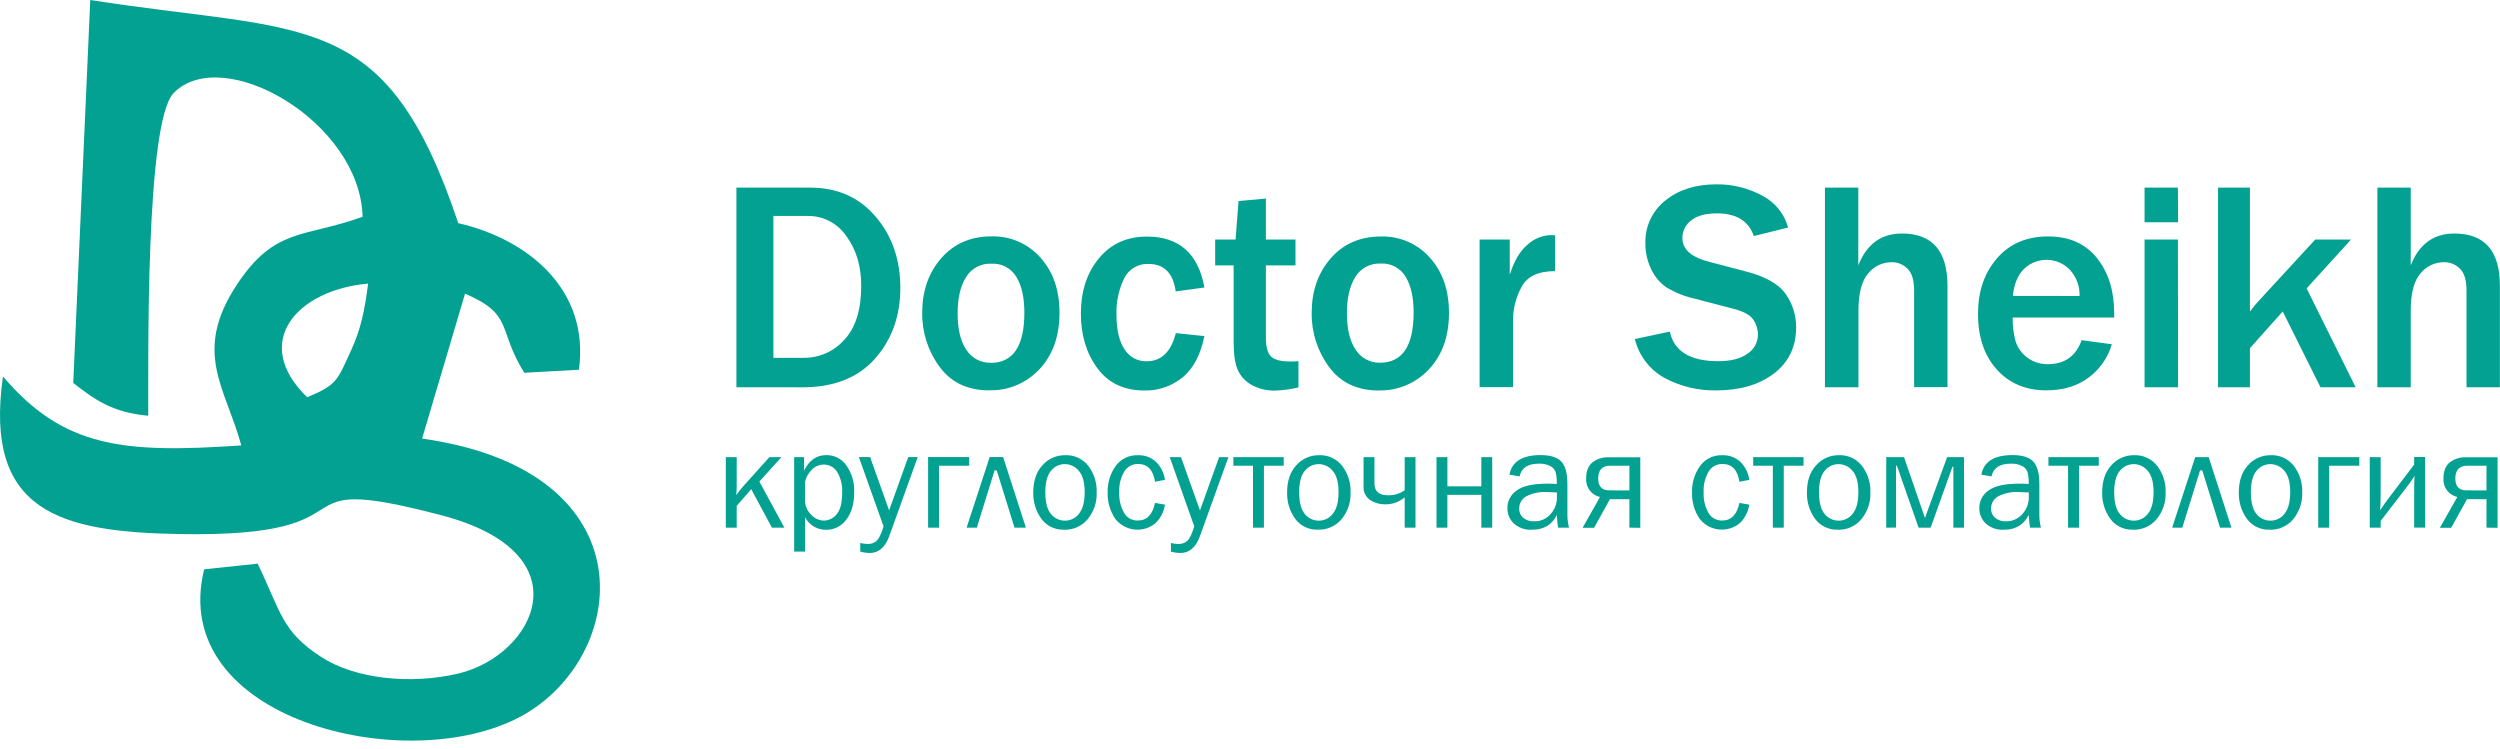
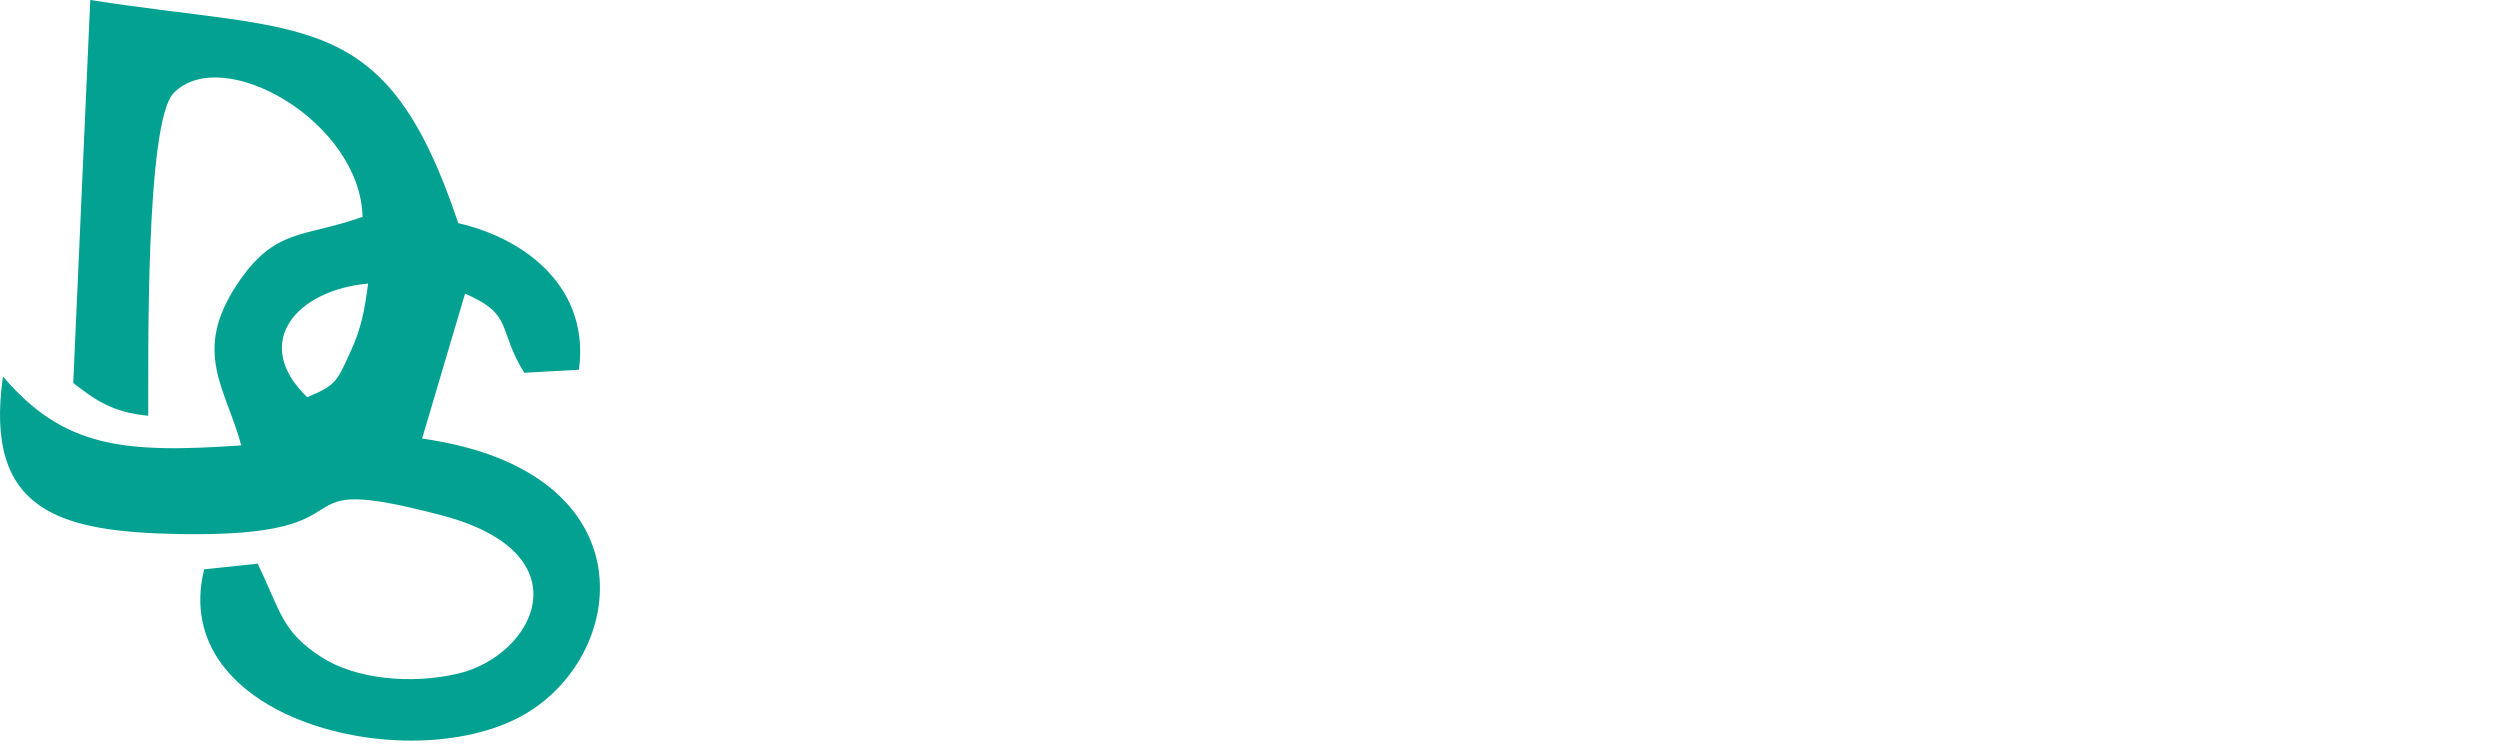
<svg xmlns="http://www.w3.org/2000/svg" width="217" height="65" viewBox="0 0 217 65" fill="none">
  <path fill-rule="evenodd" clip-rule="evenodd" d="M26.662 34.48C21.748 29.725 25.766 25.157 31.953 24.616C31.65 26.971 31.322 28.572 30.479 30.402C29.265 33.043 29.263 33.405 26.662 34.48ZM12.865 36.087C12.891 31.4 12.602 10.578 15.081 8.065C19.34 3.744 31.272 10.554 31.471 18.817C26.367 20.661 23.866 19.701 20.561 24.709C16.674 30.598 19.601 33.67 20.943 38.662C10.736 39.361 5.539 38.881 0.258 32.676C-1.422 44.453 5.264 46.167 15.531 46.356C33.612 46.691 23.076 40.737 38.291 44.718C50.931 48.025 46.386 56.876 39.812 58.457C35.631 59.453 30.804 58.921 27.899 57.037C24.458 54.809 24.406 53.172 22.367 48.925L17.721 49.419C14.5 62.473 35.318 67.517 45.201 62.191C54.572 57.139 56.646 40.884 36.638 38.069L40.366 25.488C44.629 27.324 43.142 28.555 45.507 32.358L50.251 32.093C51.196 25.151 45.856 20.767 39.777 19.371C33.484 0.538 26.612 2.947 7.835 0L6.357 33.242C8.15 34.622 9.669 35.797 12.865 36.087Z" fill="#03A192" />
-   <path d="M63.92 33.613V16.284H70.311C72.672 16.284 74.568 17.12 75.998 18.793C77.429 20.466 78.146 22.528 78.149 24.98C78.149 27.432 77.412 29.487 75.939 31.145C74.466 32.802 72.357 33.627 69.612 33.618L63.92 33.613ZM67.132 31.06H69.738C70.409 31.069 71.073 30.932 71.687 30.661C72.3 30.39 72.847 29.99 73.292 29.488C74.269 28.44 74.756 26.878 74.754 24.803C74.754 23.108 74.33 21.68 73.469 20.503C73.099 19.952 72.595 19.503 72.006 19.195C71.417 18.888 70.76 18.733 70.095 18.744H67.132V31.06ZM85.892 33.885C83.994 33.885 82.546 33.2 81.549 31.831C80.55 30.475 80.023 28.829 80.048 27.146C80.048 25.25 80.6 23.671 81.703 22.409C82.807 21.147 84.263 20.516 86.072 20.516C86.87 20.495 87.663 20.649 88.395 20.967C89.128 21.285 89.781 21.76 90.31 22.358C91.415 23.587 91.966 25.183 91.965 27.146C91.965 29.17 91.392 30.796 90.245 32.026C89.691 32.628 89.015 33.104 88.261 33.424C87.508 33.743 86.695 33.898 85.877 33.878L85.892 33.885ZM85.992 31.497C87.94 31.497 88.914 30.041 88.914 27.13C88.914 25.817 88.681 24.783 88.215 24.027C87.995 23.66 87.679 23.36 87.301 23.16C86.923 22.959 86.497 22.866 86.069 22.89C85.627 22.864 85.186 22.96 84.794 23.167C84.403 23.374 84.075 23.684 83.847 24.063C83.366 24.834 83.122 25.887 83.122 27.184C83.122 28.58 83.379 29.646 83.893 30.382C84.119 30.731 84.431 31.015 84.799 31.209C85.168 31.402 85.579 31.498 85.995 31.486L85.992 31.497ZM102.049 28.915L104.541 29.172C104.215 30.78 103.596 31.967 102.673 32.737C101.735 33.513 100.549 33.924 99.332 33.896C97.563 33.896 96.202 33.25 95.251 31.959C94.301 30.675 93.82 29.085 93.82 27.218C93.82 25.284 94.341 23.688 95.382 22.427C96.424 21.167 97.813 20.536 99.548 20.534C102.344 20.534 104.009 22.008 104.544 24.955L102.051 25.296C101.832 23.707 101.048 22.912 99.7 22.91C99.256 22.888 98.816 22.998 98.435 23.227C98.054 23.456 97.75 23.793 97.562 24.194C97.098 25.167 96.874 26.236 96.909 27.313C96.909 28.607 97.139 29.605 97.6 30.305C97.801 30.636 98.085 30.908 98.425 31.093C98.765 31.278 99.148 31.369 99.535 31.358C100.805 31.358 101.648 30.542 102.064 28.91L102.049 28.915ZM112.706 31.363V33.626C112.049 33.785 111.377 33.878 110.701 33.903C110.004 33.924 109.313 33.764 108.694 33.441C108.161 33.16 107.732 32.717 107.468 32.175C107.211 31.633 107.08 30.808 107.08 29.691V23.039H105.477V20.791H107.247L107.504 17.452L109.879 17.234V20.789H112.449V23.036H109.879V29.295C109.879 30.097 110.025 30.646 110.318 30.937C110.611 31.227 111.161 31.376 111.973 31.376C112.215 31.38 112.457 31.371 112.698 31.348L112.706 31.363ZM119.698 33.896C117.8 33.896 116.352 33.211 115.355 31.841C114.356 30.485 113.829 28.84 113.854 27.156C113.854 25.26 114.406 23.682 115.509 22.42C116.613 21.158 118.069 20.527 119.878 20.527C120.676 20.505 121.469 20.659 122.202 20.977C122.934 21.295 123.587 21.77 124.116 22.368C125.221 23.599 125.773 25.195 125.771 27.156C125.771 29.18 125.197 30.807 124.049 32.036C123.496 32.639 122.819 33.116 122.066 33.436C121.312 33.755 120.499 33.909 119.68 33.888L119.698 33.896ZM119.781 31.484C121.728 31.484 122.702 30.028 122.702 27.117C122.702 25.804 122.469 24.77 122.003 24.015C121.783 23.648 121.467 23.348 121.089 23.147C120.711 22.946 120.285 22.853 119.858 22.877C119.415 22.851 118.974 22.947 118.583 23.154C118.191 23.361 117.863 23.671 117.635 24.051C117.154 24.834 116.91 25.874 116.91 27.171C116.91 28.565 117.167 29.631 117.681 30.369C117.906 30.719 118.217 31.006 118.585 31.201C118.953 31.396 119.364 31.494 119.781 31.484ZM131.314 33.603H128.428V20.791H131.047V23.85C131.419 22.659 131.931 21.783 132.589 21.238C133.136 20.729 133.849 20.434 134.596 20.409C134.691 20.409 134.817 20.409 134.979 20.421V23.534C133.503 23.534 132.528 24.003 132.052 24.942C131.599 25.782 131.352 26.718 131.332 27.672V33.613L131.314 33.603ZM141.907 29.429L144.942 28.782C145.307 30.494 146.705 31.35 149.136 31.35C150.241 31.35 151.097 31.134 151.693 30.693C151.966 30.515 152.191 30.273 152.347 29.986C152.503 29.7 152.586 29.38 152.587 29.054C152.589 28.586 152.448 28.128 152.184 27.741C151.911 27.338 151.33 27.025 150.441 26.796L147.129 25.931C146.24 25.736 145.39 25.396 144.613 24.924C144.044 24.517 143.593 23.967 143.307 23.329C142.981 22.643 142.814 21.892 142.819 21.133C142.796 20.42 142.94 19.711 143.241 19.064C143.541 18.417 143.989 17.849 144.549 17.406C145.703 16.471 147.176 16.003 148.966 16.001C150.361 15.98 151.738 16.317 152.965 16.982C153.511 17.262 153.992 17.653 154.378 18.13C154.764 18.607 155.046 19.159 155.206 19.751L152.232 20.488C151.775 19.173 150.709 18.521 149.03 18.521C148.056 18.521 147.314 18.718 146.802 19.127C146.561 19.305 146.366 19.537 146.232 19.805C146.098 20.073 146.029 20.369 146.031 20.668C146.031 21.658 146.835 22.351 148.442 22.748L151.39 23.521C153.188 23.966 154.373 24.631 154.987 25.504C155.587 26.351 155.908 27.364 155.905 28.402C155.905 30.099 155.262 31.443 153.98 32.419C152.698 33.395 151.035 33.883 148.992 33.888C147.42 33.919 145.866 33.546 144.479 32.804C143.842 32.451 143.285 31.97 142.843 31.392C142.4 30.813 142.083 30.149 141.909 29.442L141.907 29.429ZM169.042 33.605H166.146V25.219C166.146 24.313 165.95 23.678 165.565 23.313C165.387 23.136 165.176 22.996 164.943 22.9C164.711 22.805 164.462 22.757 164.21 22.759C163.816 22.756 163.426 22.842 163.07 23.012C162.714 23.181 162.401 23.429 162.155 23.737C161.597 24.387 161.314 25.463 161.314 26.961V33.613H158.405V16.284H161.301V23.039C162.021 21.194 163.284 20.271 165.092 20.27C167.723 20.27 169.04 21.781 169.042 24.803V33.605ZM180.686 29.527L183.307 29.881C182.975 31.027 182.279 32.033 181.326 32.75C180.341 33.505 179.108 33.878 177.625 33.883C175.848 33.883 174.418 33.283 173.333 32.085C172.249 30.885 171.691 29.28 171.691 27.238C171.691 25.302 172.238 23.699 173.331 22.43C174.424 21.161 175.905 20.525 177.774 20.521C179.604 20.521 181.019 21.148 182.019 22.402C183.02 23.655 183.518 25.263 183.512 27.225V27.559H174.703C174.685 28.266 174.772 28.971 174.96 29.652C175.158 30.239 175.54 30.746 176.049 31.098C176.558 31.451 177.168 31.629 177.787 31.607C179.217 31.607 180.184 30.914 180.686 29.527ZM180.508 25.692C180.534 24.858 180.236 24.047 179.676 23.429C179.164 22.889 178.458 22.575 177.714 22.555C176.97 22.534 176.249 22.81 175.708 23.321L175.656 23.372C175.125 23.921 174.812 24.691 174.716 25.684L180.508 25.692ZM189.056 19.291H186.147V16.284H189.043L189.056 19.291ZM189.056 33.613H186.147V20.791H189.043L189.056 33.613ZM204.475 33.613H201.417L198.14 27.035L195.295 30.225V33.613H192.525V16.284H195.295V27.035C195.552 26.714 195.737 26.475 195.881 26.311L200.962 20.791H204.071L200.216 25.032L204.469 33.613H204.475ZM217 33.613H214.094V25.219C214.094 24.313 213.898 23.678 213.513 23.313C213.336 23.136 213.125 22.995 212.893 22.9C212.661 22.805 212.412 22.757 212.161 22.759C211.765 22.755 211.372 22.841 211.014 23.01C210.656 23.18 210.34 23.428 210.092 23.737C209.532 24.386 209.252 25.461 209.252 26.961V33.613H206.356V16.284H209.252V23.039C209.971 21.194 211.234 20.271 213.04 20.27C215.675 20.27 216.991 21.781 216.99 24.803V33.613H217ZM65.917 41.807L68.086 45.801H67.004L65.205 42.462L63.946 43.913V45.801H63V39.678H63.946V41.99C63.951 42.32 63.938 42.65 63.907 42.979C64.092 42.709 64.294 42.451 64.514 42.208L66.78 39.681H67.826L65.906 41.81L65.917 41.807ZM69.879 47.877H68.934V39.678H69.792V40.857C70.225 39.956 70.87 39.505 71.725 39.503C72.069 39.496 72.41 39.576 72.716 39.735C73.022 39.894 73.283 40.127 73.475 40.413C73.945 41.089 74.179 41.901 74.143 42.724C74.143 43.726 73.914 44.52 73.457 45.105C73.256 45.383 72.991 45.609 72.685 45.763C72.378 45.916 72.039 45.994 71.696 45.989C71.322 45.991 70.954 45.89 70.634 45.697C70.314 45.504 70.052 45.226 69.879 44.895V47.877ZM69.879 41.846V43.587C69.927 44.03 70.136 44.439 70.468 44.736C70.744 45.014 71.117 45.176 71.509 45.19C71.722 45.186 71.932 45.135 72.124 45.04C72.315 44.946 72.483 44.81 72.616 44.643C72.938 44.278 73.1 43.646 73.1 42.753C73.136 42.123 72.983 41.496 72.66 40.955C72.537 40.759 72.366 40.598 72.163 40.488C71.96 40.377 71.732 40.322 71.501 40.325C71.309 40.325 71.118 40.364 70.942 40.441C70.765 40.516 70.605 40.628 70.473 40.767C70.172 41.056 69.964 41.428 69.874 41.836L69.879 41.846ZM79.658 39.675L77.193 46.521C76.839 47.507 76.271 48 75.489 48C75.212 47.995 74.936 47.953 74.67 47.877V47.129C74.877 47.183 75.09 47.212 75.304 47.217C75.585 47.23 75.86 47.139 76.075 46.96C76.281 46.788 76.487 46.366 76.695 45.694L74.551 39.675H75.525L77.175 44.299L78.835 39.675H79.658ZM80.56 45.801V39.675H84.127V40.423H81.505V45.801H80.56ZM83.9 45.801L85.905 39.675H87.072L89.048 45.801H88.058L86.517 40.831H86.329L84.787 45.801H83.9ZM92.363 45.976C91.983 45.992 91.605 45.915 91.262 45.752C90.919 45.588 90.621 45.343 90.394 45.038C89.909 44.367 89.661 43.554 89.688 42.727C89.688 41.747 89.952 40.968 90.482 40.387C90.728 40.106 91.033 39.882 91.374 39.731C91.716 39.58 92.087 39.505 92.461 39.511C92.844 39.495 93.225 39.57 93.573 39.731C93.921 39.891 94.226 40.132 94.463 40.433C94.963 41.093 95.221 41.905 95.192 42.732C95.229 43.584 94.948 44.418 94.403 45.075C94.154 45.37 93.841 45.605 93.487 45.762C93.134 45.92 92.75 45.995 92.363 45.984V45.976ZM92.438 45.193C92.674 45.194 92.907 45.14 93.119 45.035C93.331 44.931 93.516 44.778 93.658 44.589C93.987 44.188 94.149 43.562 94.149 42.714C94.149 41.867 93.977 41.245 93.635 40.862C93.489 40.683 93.305 40.538 93.097 40.438C92.889 40.339 92.661 40.286 92.43 40.284C92.198 40.283 91.968 40.335 91.76 40.436C91.551 40.537 91.368 40.685 91.225 40.867C90.898 41.255 90.736 41.869 90.734 42.709C90.734 43.598 90.897 44.234 91.225 44.617C91.371 44.799 91.556 44.945 91.766 45.044C91.977 45.144 92.207 45.195 92.44 45.193H92.438ZM100.257 43.652L101.116 43.803C101.031 44.41 100.747 44.972 100.309 45.401C100.064 45.608 99.78 45.764 99.474 45.862C99.168 45.959 98.846 45.995 98.526 45.968C98.207 45.941 97.895 45.851 97.61 45.703C97.325 45.556 97.072 45.353 96.865 45.108L96.809 45.038C96.352 44.366 96.12 43.565 96.146 42.753C96.118 41.926 96.364 41.113 96.847 40.441C97.066 40.142 97.355 39.901 97.688 39.739C98.021 39.578 98.389 39.5 98.759 39.514C99.054 39.5 99.348 39.546 99.624 39.648C99.9 39.751 100.152 39.909 100.365 40.112C100.777 40.53 101.041 41.071 101.116 41.653L100.257 41.815C100.098 40.788 99.607 40.274 98.79 40.274C98.546 40.266 98.304 40.325 98.09 40.444C97.877 40.563 97.699 40.738 97.577 40.95C97.271 41.477 97.123 42.082 97.151 42.691C97.114 43.331 97.261 43.968 97.575 44.527C97.695 44.733 97.869 44.901 98.077 45.017C98.286 45.132 98.521 45.189 98.759 45.182C99.548 45.182 100.044 44.669 100.257 43.641V43.652ZM106.626 39.678L104.161 46.521C103.804 47.507 103.239 48 102.457 48C102.179 47.995 101.902 47.954 101.635 47.877V47.132C101.844 47.183 102.057 47.212 102.272 47.217C102.552 47.231 102.828 47.14 103.043 46.96C103.249 46.788 103.455 46.366 103.663 45.694L101.535 39.681H102.509L104.159 44.304L105.819 39.681H106.628L106.626 39.678ZM108.761 45.801V40.423H107.057V39.678H111.426V40.423H109.709V45.801H108.761ZM114.399 45.976C114.019 45.992 113.641 45.915 113.297 45.752C112.954 45.588 112.656 45.343 112.428 45.038C111.943 44.367 111.695 43.554 111.722 42.727C111.722 41.747 111.987 40.968 112.518 40.387C112.764 40.106 113.069 39.882 113.411 39.731C113.753 39.58 114.123 39.505 114.497 39.511C114.88 39.495 115.261 39.57 115.608 39.73C115.956 39.891 116.26 40.132 116.496 40.433C117 41.091 117.259 41.904 117.229 42.732C117.265 43.584 116.984 44.418 116.44 45.075C116.188 45.37 115.872 45.605 115.516 45.761C115.159 45.918 114.772 45.991 114.384 45.976H114.399ZM114.474 45.193C114.71 45.194 114.944 45.14 115.156 45.035C115.368 44.931 115.552 44.778 115.694 44.589C116.02 44.188 116.184 43.563 116.185 42.714C116.185 41.864 116.013 41.245 115.671 40.862C115.525 40.684 115.34 40.539 115.132 40.44C114.923 40.34 114.695 40.288 114.464 40.287C114.232 40.285 114.003 40.337 113.795 40.437C113.586 40.538 113.404 40.685 113.261 40.867C112.932 41.255 112.77 41.869 112.77 42.709C112.77 43.598 112.932 44.235 113.261 44.617C113.407 44.799 113.592 44.945 113.803 45.044C114.013 45.144 114.243 45.195 114.476 45.193H114.474ZM121.926 45.801V43.169C121.455 43.568 120.856 43.784 120.238 43.777C119.774 43.785 119.319 43.657 118.927 43.407C118.733 43.27 118.578 43.084 118.478 42.869C118.377 42.653 118.336 42.414 118.357 42.177V39.678H119.303V41.962C119.303 42.646 119.692 42.989 120.472 42.989C120.991 43.007 121.502 42.855 121.926 42.555V39.678H122.864V45.801H121.926ZM124.689 45.801V39.678H125.635V42.211H128.58V39.678H129.523V45.801H128.58V42.956H125.632V45.801H124.689ZM136.189 45.801H135.243C135.207 45.606 135.169 45.239 135.133 44.697C134.711 45.553 133.994 45.981 132.982 45.981C132.694 46 132.406 45.961 132.134 45.867C131.862 45.773 131.611 45.626 131.396 45.434C131.22 45.264 131.079 45.06 130.984 44.835C130.889 44.609 130.842 44.366 130.844 44.122C130.838 43.82 130.907 43.521 131.045 43.252C131.183 42.983 131.384 42.753 131.633 42.581C132.159 42.181 133.054 41.982 134.318 41.982C134.488 41.982 134.758 41.982 135.13 42.008C135.146 41.653 135.109 41.298 135.02 40.955C134.934 40.728 134.763 40.544 134.544 40.441C134.246 40.298 133.916 40.231 133.586 40.246C132.619 40.246 132.057 40.614 131.9 41.35L131.018 41.201C131.231 40.069 132.132 39.503 133.722 39.501C134.567 39.501 135.166 39.686 135.521 40.061C135.875 40.436 136.05 41.088 136.05 42.005V44.615C136.046 45.015 136.093 45.415 136.189 45.804V45.801ZM135.133 42.745C134.742 42.722 134.449 42.709 134.246 42.709C133.638 42.676 133.032 42.803 132.488 43.079C132.294 43.184 132.133 43.341 132.023 43.532C131.913 43.724 131.858 43.942 131.864 44.163C131.86 44.308 131.889 44.452 131.947 44.585C132.005 44.718 132.092 44.837 132.201 44.933C132.472 45.159 132.82 45.272 133.172 45.249C133.44 45.257 133.706 45.205 133.951 45.097C134.195 44.989 134.413 44.828 134.588 44.625C134.953 44.223 135.151 43.698 135.143 43.156V42.753L135.133 42.745ZM141.431 45.801V43.331H139.74L138.366 45.814H137.366L138.88 43.138C138.519 43.058 138.2 42.851 137.979 42.556C137.759 42.26 137.651 41.895 137.677 41.527C137.677 40.885 137.864 40.42 138.237 40.128C138.628 39.832 139.109 39.678 139.599 39.691H142.377V45.814L141.431 45.801ZM141.431 42.57V40.423H139.769C139.073 40.423 138.725 40.794 138.723 41.535C138.723 42.22 139.043 42.562 139.684 42.562L141.431 42.57ZM150.976 43.652L151.832 43.803C151.747 44.41 151.463 44.972 151.025 45.401C150.529 45.816 149.888 46.018 149.243 45.962C148.598 45.906 148.002 45.596 147.586 45.1L147.535 45.038C147.076 44.367 146.843 43.566 146.869 42.753C146.841 41.926 147.088 41.113 147.571 40.441C147.789 40.142 148.078 39.901 148.411 39.739C148.745 39.578 149.112 39.5 149.483 39.514C149.777 39.5 150.072 39.545 150.348 39.648C150.625 39.751 150.878 39.909 151.091 40.112C151.502 40.531 151.765 41.072 151.839 41.653L150.983 41.815C150.822 40.788 150.333 40.274 149.514 40.274C149.269 40.266 149.027 40.325 148.814 40.444C148.6 40.563 148.423 40.738 148.301 40.95C147.995 41.477 147.848 42.082 147.877 42.691C147.839 43.331 147.986 43.968 148.298 44.527C148.419 44.733 148.592 44.901 148.801 45.017C149.009 45.132 149.245 45.189 149.483 45.182C150.271 45.182 150.771 44.669 150.983 43.641L150.976 43.652ZM153.882 45.801V40.423H152.178V39.678H156.547V40.423H154.831V45.801H153.882ZM159.52 45.976C159.14 45.992 158.762 45.915 158.419 45.752C158.075 45.588 157.777 45.343 157.549 45.038C157.064 44.367 156.816 43.554 156.843 42.727C156.843 41.747 157.108 40.968 157.639 40.387C157.886 40.106 158.19 39.882 158.532 39.731C158.874 39.58 159.244 39.505 159.618 39.511C160.001 39.495 160.382 39.57 160.729 39.73C161.077 39.891 161.382 40.132 161.617 40.433C162.121 41.091 162.38 41.904 162.35 42.732C162.386 43.584 162.105 44.418 161.561 45.075C161.311 45.37 160.998 45.605 160.645 45.762C160.291 45.92 159.907 45.995 159.52 45.984V45.976ZM159.595 45.193C159.831 45.194 160.065 45.14 160.277 45.035C160.489 44.931 160.673 44.778 160.816 44.589C161.143 44.188 161.307 43.563 161.307 42.714C161.307 41.864 161.134 41.245 160.793 40.862C160.646 40.684 160.462 40.539 160.253 40.44C160.044 40.34 159.816 40.288 159.585 40.287C159.353 40.285 159.124 40.337 158.916 40.437C158.707 40.538 158.525 40.685 158.382 40.867C158.053 41.255 157.891 41.869 157.891 42.709C157.891 43.598 158.053 44.235 158.382 44.617C158.528 44.799 158.713 44.945 158.924 45.044C159.134 45.144 159.365 45.195 159.598 45.193H159.595ZM163.725 45.801V39.678H165.267L167.086 44.959L169.011 39.678H170.473V45.801H169.553V40.505H169.476L167.579 45.801H166.534L164.655 40.428H164.575V45.794L163.725 45.801ZM177.15 45.801H176.204C176.168 45.606 176.129 45.239 176.093 44.697C175.672 45.553 174.955 45.981 173.942 45.981C173.655 46 173.367 45.961 173.094 45.867C172.822 45.773 172.571 45.626 172.357 45.434C172.18 45.264 172.04 45.06 171.945 44.835C171.85 44.609 171.802 44.366 171.804 44.122C171.799 43.82 171.868 43.521 172.006 43.252C172.143 42.983 172.345 42.753 172.593 42.581C173.119 42.181 174.014 41.982 175.279 41.982C175.448 41.982 175.721 41.982 176.093 42.008C176.108 41.653 176.07 41.298 175.98 40.955C175.895 40.728 175.724 40.544 175.505 40.441C175.206 40.298 174.877 40.231 174.546 40.246C173.58 40.246 173.02 40.613 172.861 41.35L171.979 41.201C172.193 40.069 173.095 39.503 174.685 39.501C175.528 39.501 176.127 39.686 176.484 40.061C176.841 40.436 177.016 41.088 177.016 42.005V44.615C177.011 45.015 177.057 45.415 177.152 45.804L177.15 45.801ZM176.093 42.745C175.703 42.722 175.41 42.709 175.207 42.709C174.599 42.676 173.992 42.803 173.449 43.079C173.255 43.184 173.094 43.341 172.983 43.532C172.873 43.724 172.818 43.942 172.825 44.163C172.821 44.308 172.849 44.452 172.907 44.585C172.965 44.718 173.052 44.837 173.161 44.933C173.432 45.159 173.78 45.272 174.133 45.249C174.4 45.254 174.666 45.2 174.91 45.09C175.155 44.981 175.372 44.818 175.546 44.615C175.91 44.213 176.109 43.688 176.101 43.146C176.101 43.03 176.101 42.889 176.101 42.742L176.093 42.745ZM179.506 45.801V40.423H177.805V39.678H182.174V40.423H180.46V45.801H179.506ZM185.144 45.976C184.765 45.992 184.387 45.915 184.043 45.752C183.7 45.588 183.402 45.343 183.176 45.038C182.691 44.367 182.442 43.554 182.469 42.727C182.469 41.747 182.734 40.968 183.263 40.387C183.509 40.106 183.814 39.882 184.156 39.731C184.498 39.58 184.868 39.505 185.242 39.511C185.625 39.495 186.006 39.57 186.354 39.731C186.702 39.891 187.007 40.132 187.244 40.433C187.747 41.092 188.006 41.904 187.976 42.732C188.012 43.584 187.73 44.419 187.185 45.075C186.935 45.37 186.622 45.605 186.269 45.762C185.915 45.92 185.531 45.995 185.144 45.984V45.976ZM185.219 45.193C185.455 45.194 185.689 45.14 185.901 45.035C186.113 44.931 186.297 44.778 186.44 44.589C186.768 44.188 186.93 43.562 186.93 42.714C186.93 41.867 186.758 41.245 186.416 40.862C186.27 40.684 186.085 40.539 185.877 40.44C185.668 40.34 185.44 40.288 185.209 40.287C184.977 40.285 184.747 40.337 184.539 40.437C184.33 40.538 184.147 40.685 184.003 40.867C183.678 41.254 183.514 41.868 183.512 42.709C183.512 43.598 183.676 44.234 184.003 44.617C184.149 44.799 184.334 44.945 184.545 45.044C184.756 45.144 184.986 45.195 185.219 45.193ZM188.542 45.801L190.546 39.678H191.713L193.689 45.801H192.7L191.158 40.831H190.965L189.423 45.801H188.542ZM197.004 45.976C196.624 45.992 196.246 45.915 195.903 45.752C195.56 45.588 195.262 45.343 195.036 45.038C194.551 44.367 194.302 43.554 194.329 42.727C194.329 41.747 194.594 40.968 195.123 40.387C195.369 40.106 195.674 39.882 196.016 39.731C196.357 39.58 196.728 39.505 197.102 39.511C197.485 39.495 197.866 39.57 198.214 39.731C198.562 39.891 198.867 40.132 199.104 40.433C199.604 41.093 199.862 41.905 199.834 42.732C199.87 43.584 199.589 44.418 199.045 45.075C198.795 45.37 198.482 45.605 198.128 45.762C197.775 45.92 197.391 45.995 197.004 45.984V45.976ZM197.079 45.193C197.315 45.194 197.549 45.14 197.761 45.035C197.973 44.931 198.157 44.778 198.299 44.589C198.626 44.188 198.788 43.562 198.79 42.714C198.793 41.867 198.618 41.245 198.276 40.862C198.13 40.683 197.946 40.539 197.738 40.44C197.53 40.34 197.302 40.288 197.071 40.287C196.839 40.285 196.61 40.337 196.401 40.437C196.192 40.538 196.009 40.685 195.866 40.867C195.539 41.255 195.377 41.869 195.375 42.709C195.375 43.598 195.538 44.234 195.866 44.617C196.012 44.799 196.197 44.945 196.407 45.044C196.618 45.144 196.848 45.195 197.081 45.193H197.079ZM201.221 45.801V39.678H204.788V40.423H202.172V45.801H201.221ZM206.641 45.218V45.801H205.695V39.678H206.641V42.886C206.641 43.333 206.628 43.8 206.602 44.288C206.859 43.878 207.132 43.5 207.402 43.153L209.547 40.328V39.67H210.496V45.794H209.55V42.712C209.55 42.141 209.55 41.684 209.589 41.304C209.341 41.698 209.071 42.078 208.779 42.442L206.641 45.218ZM215.828 45.801V43.331H214.137L212.762 45.814H211.781L213.294 43.138C212.934 43.058 212.615 42.851 212.394 42.556C212.174 42.26 212.066 41.895 212.092 41.527C212.092 40.885 212.279 40.42 212.652 40.128C213.042 39.832 213.522 39.678 214.011 39.691H216.789V45.814L215.828 45.801ZM215.828 42.57V40.423H214.171C213.474 40.423 213.122 40.793 213.122 41.535C213.122 42.22 213.443 42.562 214.083 42.562L215.828 42.57Z" fill="#03A192" />
</svg>